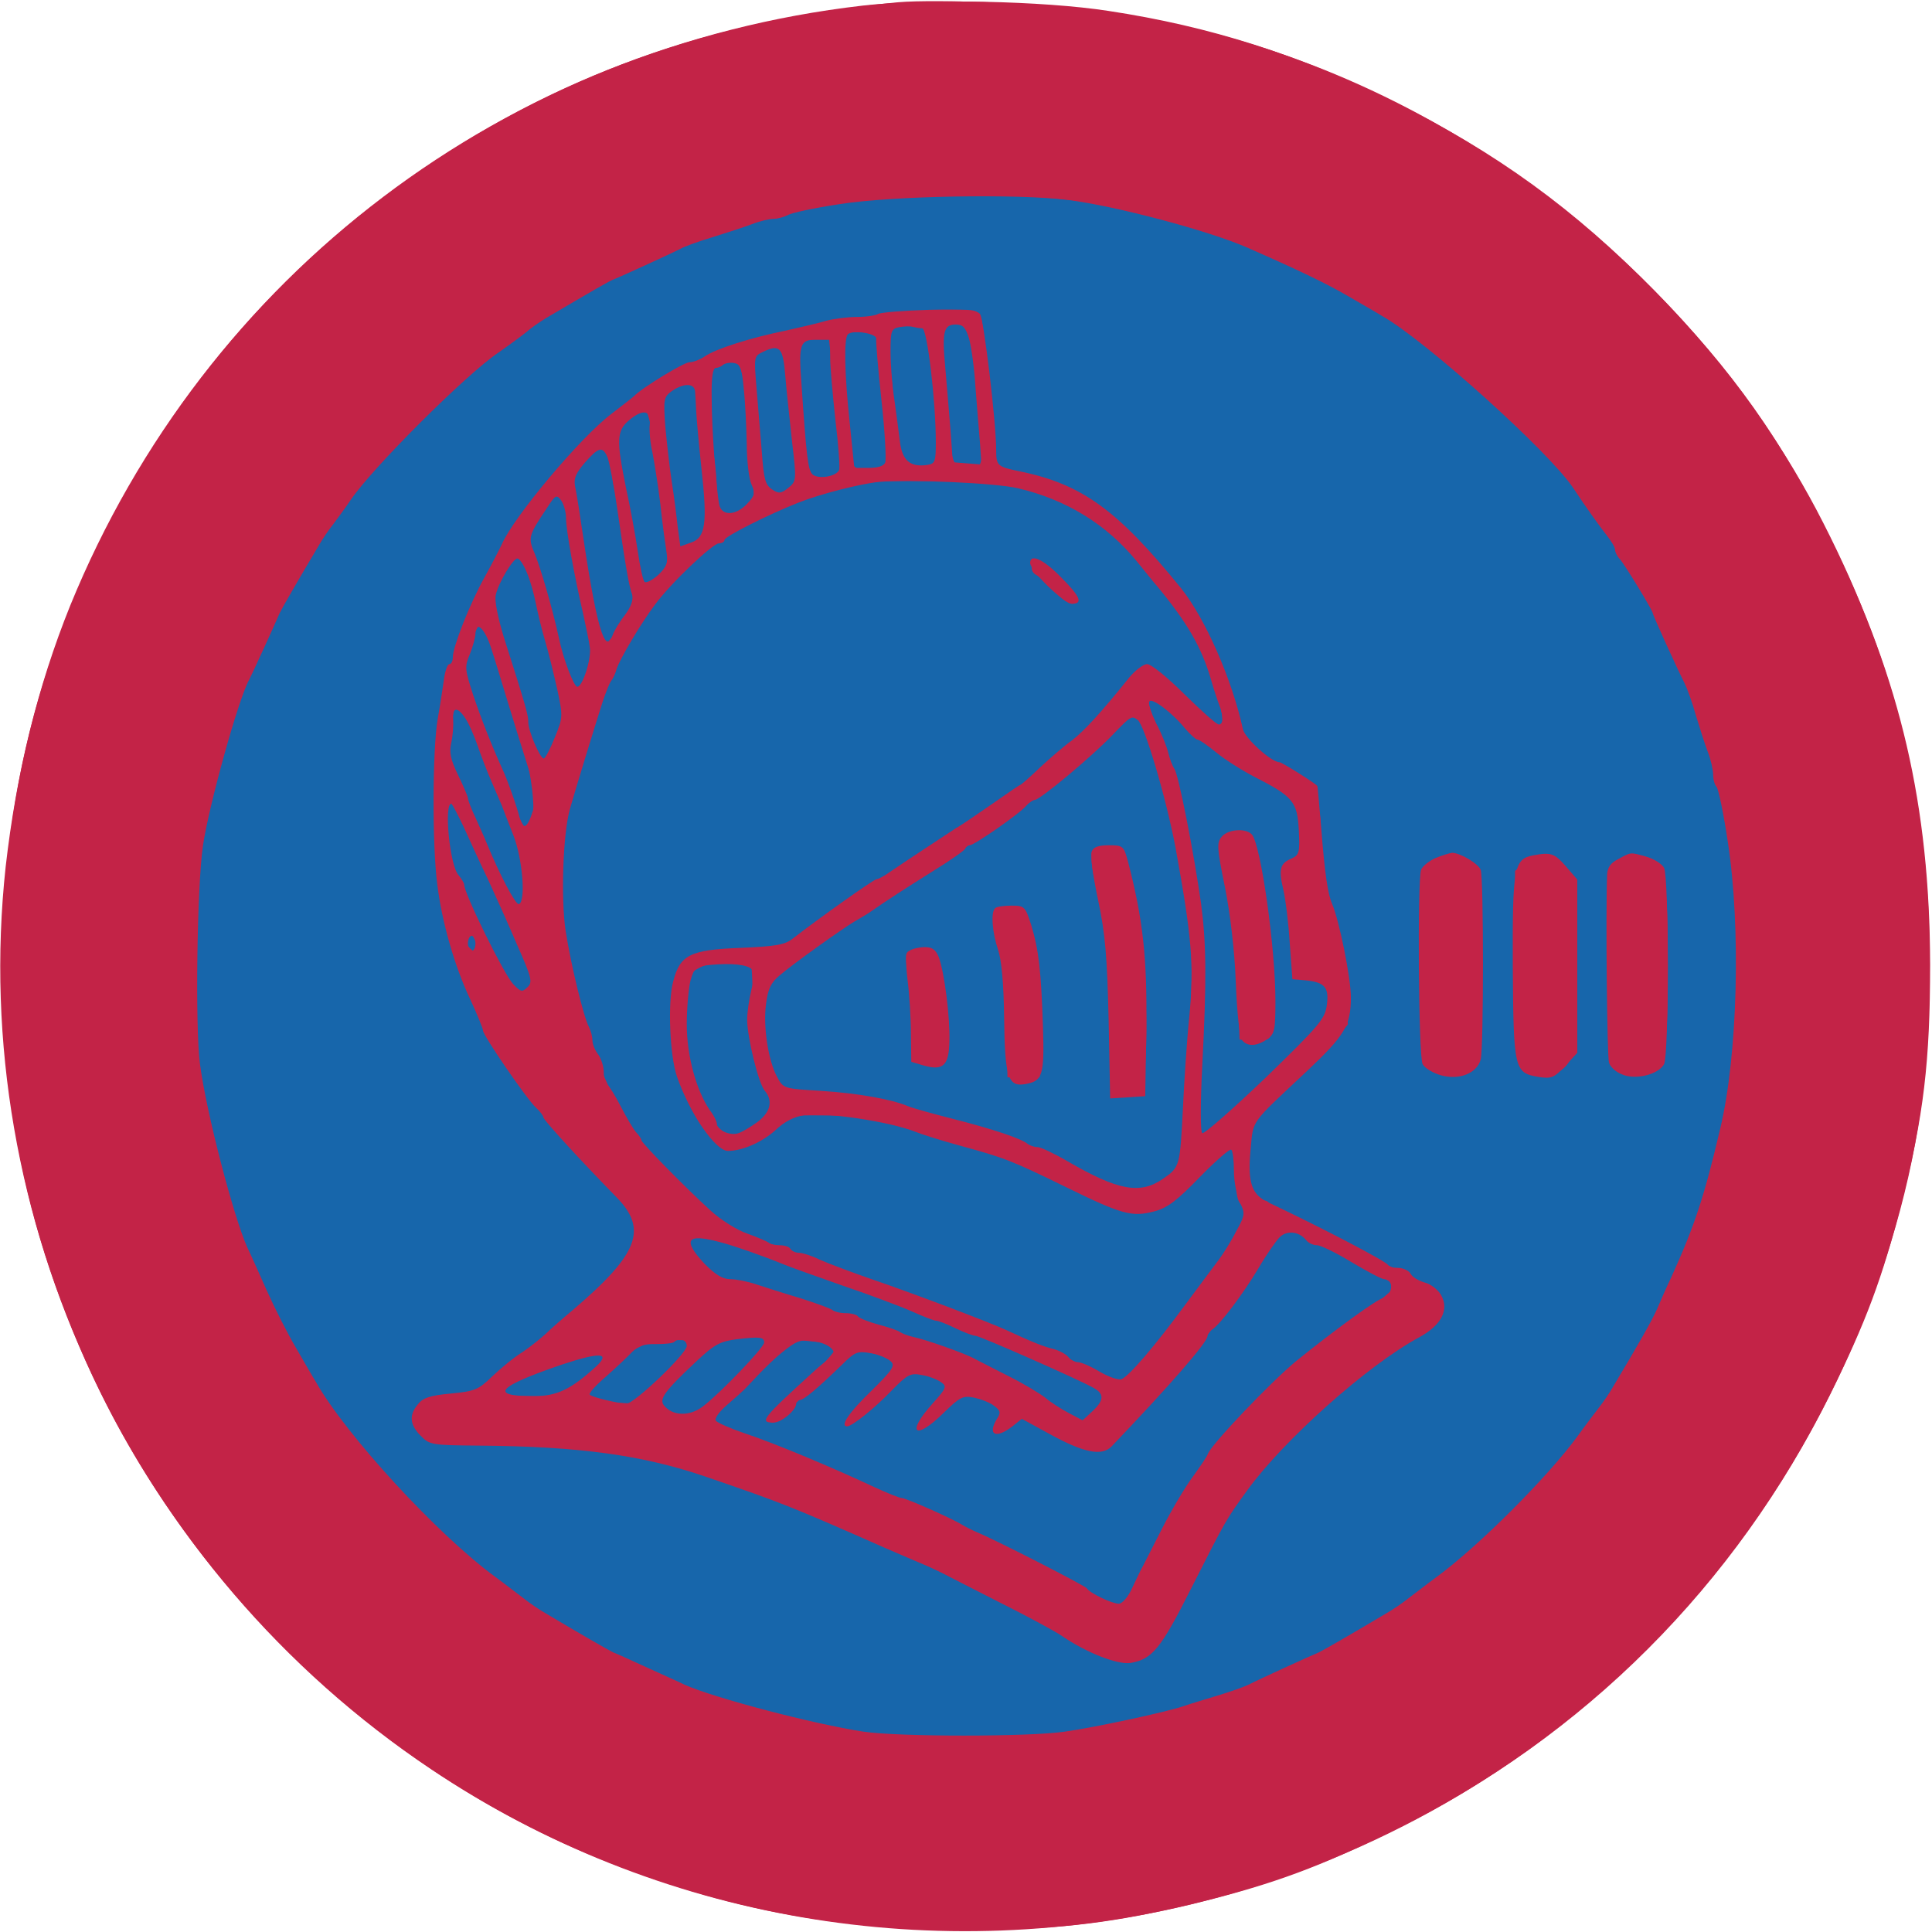
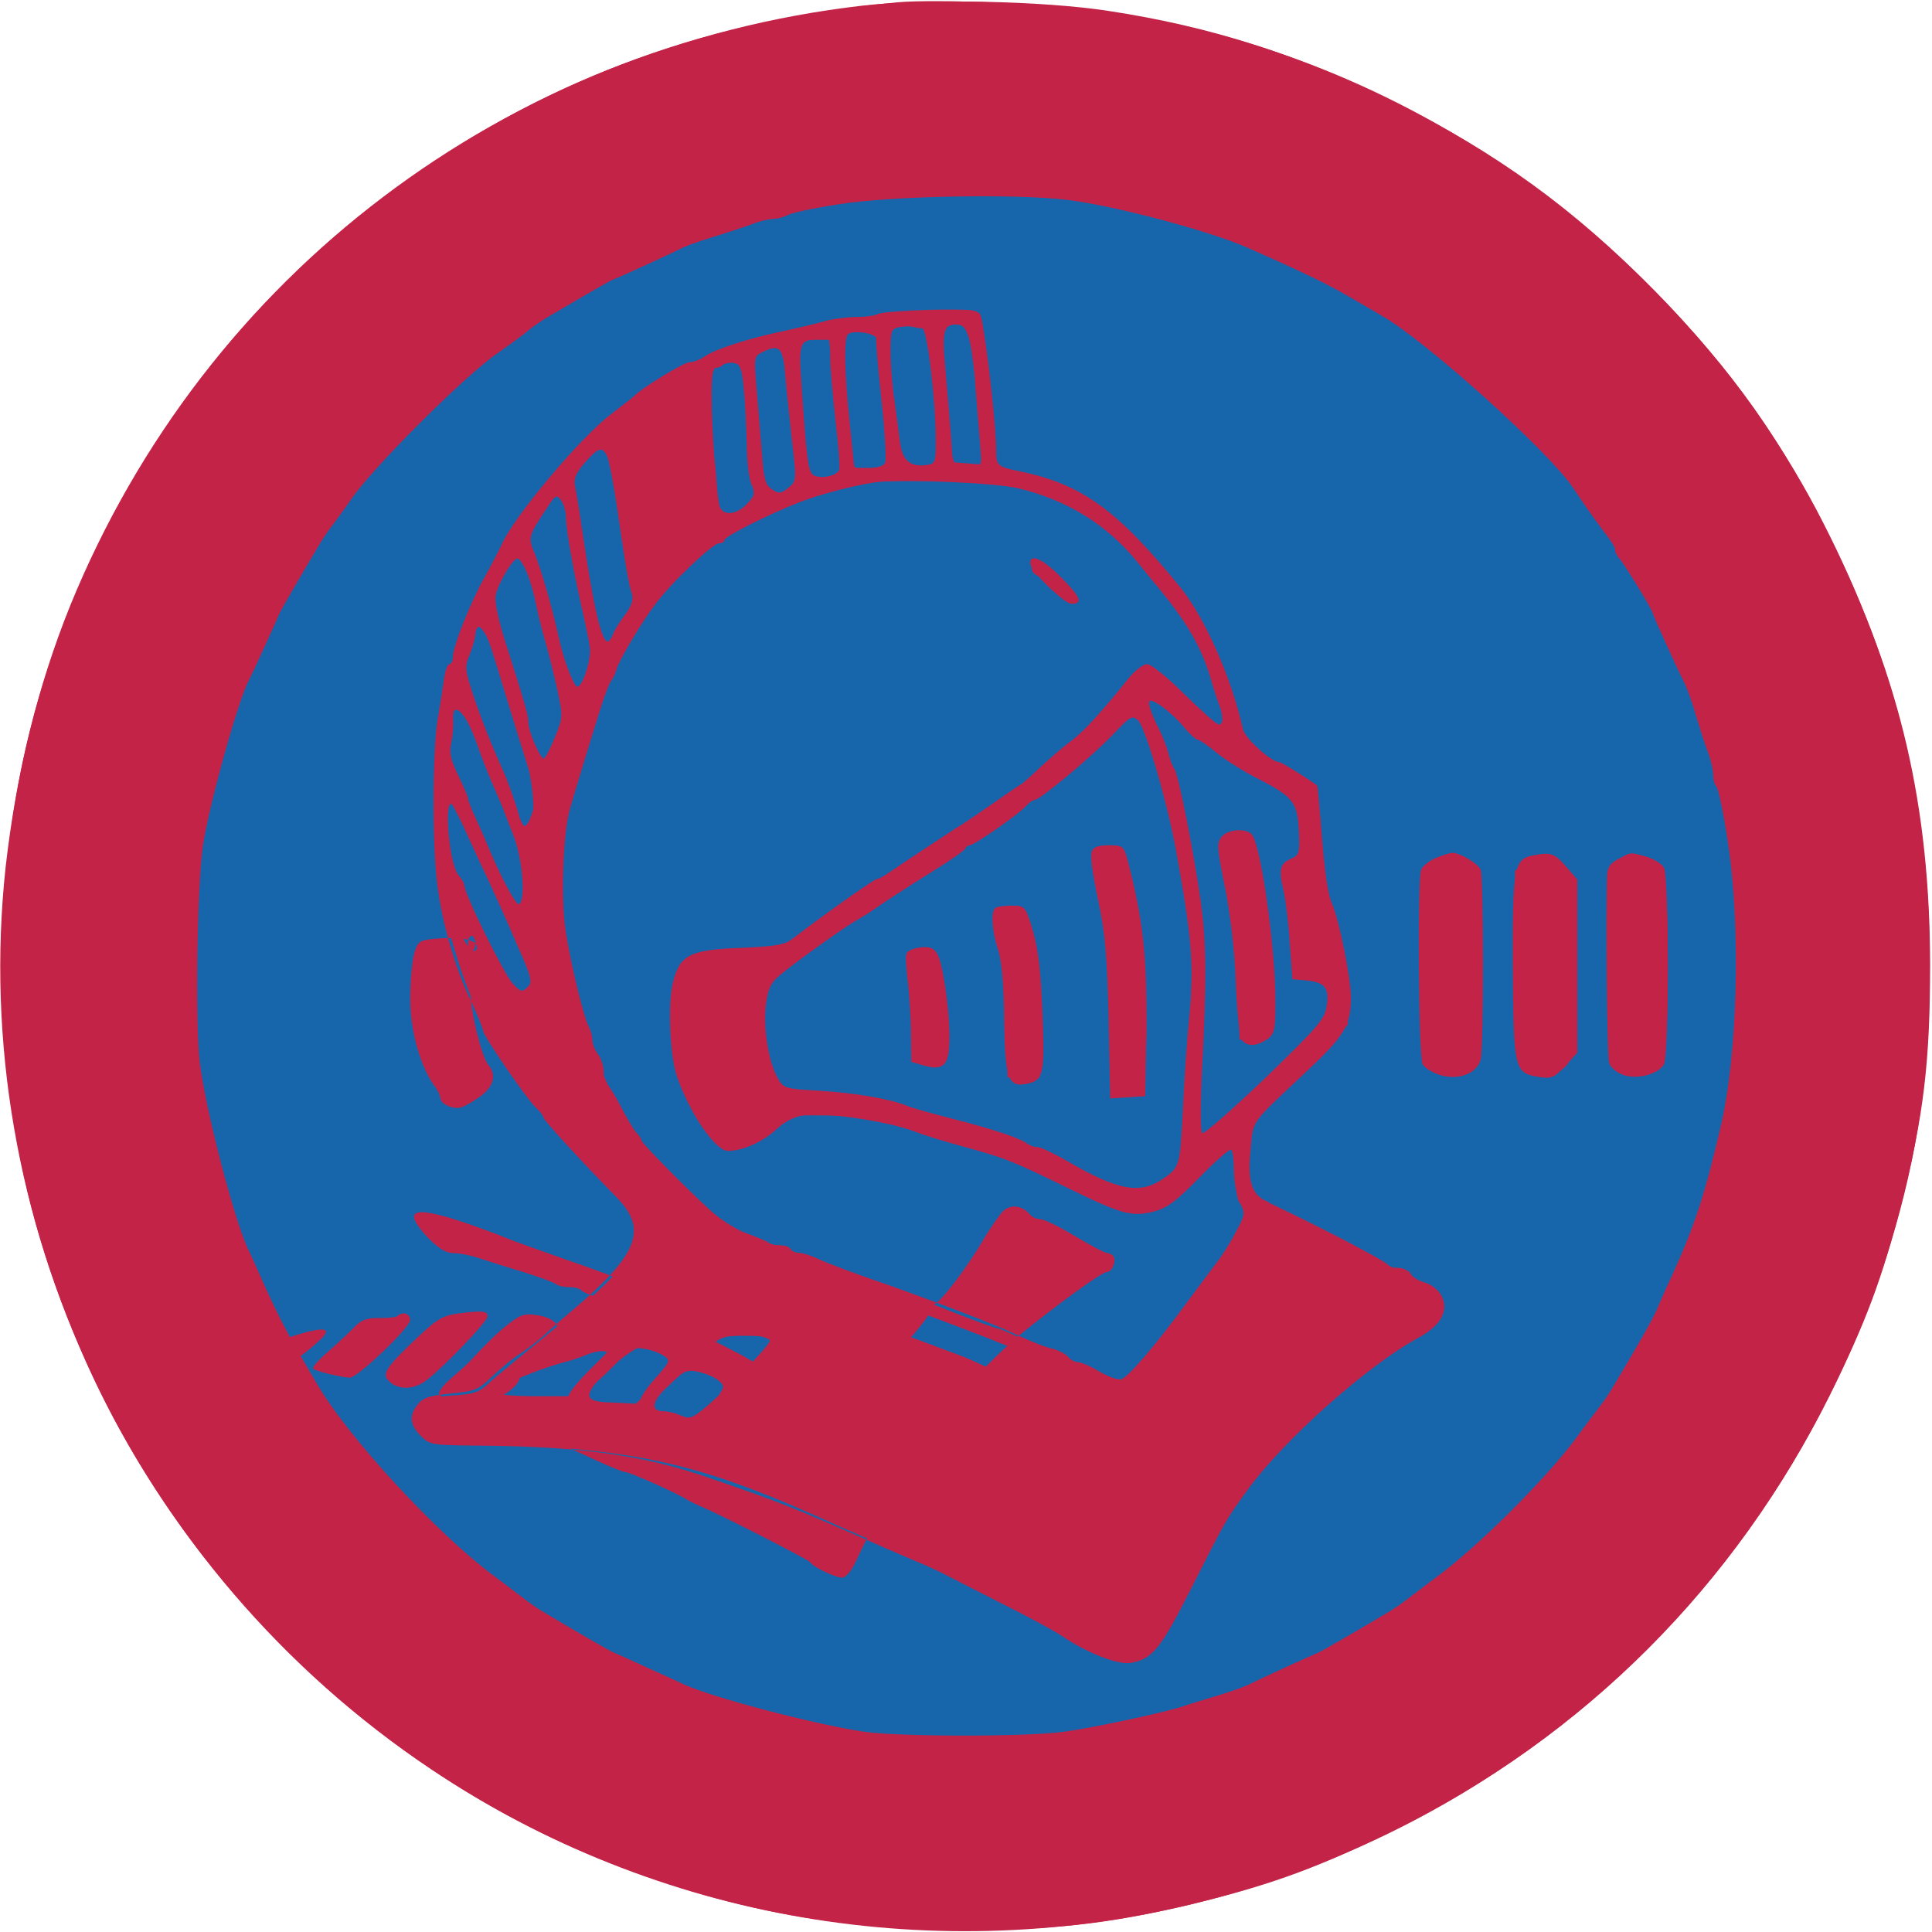
<svg xmlns="http://www.w3.org/2000/svg" version="1.1" width="512pt" height="512pt" viewBox="0 0 512 512" preserveAspectRatio="xMidYMid meet">
  <g transform="translate(0,512) scale(0.1,-0.1)" fill="#c32347" stroke="none">
    <path d="M2285 5105 c-944 -109 -1741 -712 -2099 -1590 -86 -213 -143 -445 -171 -692 -101 -933 337 -1863 1128 -2392 597 -400 1340 -528 2041 -351 195 49 314 93 511 190 503 247 905 649 1155 1155 95 191 139 309 190 510 58 229 75 371 75 630 -1 420 -78 752 -260 1120 -132 268 -263 453 -469 663 -212 217 -422 369 -691 502 -253 125 -487 200 -757 241 -174 27 -487 33 -653 14z" />
  </g>
  <g transform="translate(0,512) scale(0.1,-0.1)" fill="#1766ab" stroke="none">
    <path d="M2370 4604 c-69 -9 -216 -34 -281 -48 -234 -51 -528 -184 -719 -324 -144 -107 -259 -212 -367 -338 -59 -69 -173 -219 -173 -228 0 -2 -21 -39 -46 -82 -46 -78 -103 -195 -131 -269 -8 -22 -21 -53 -28 -70 -23 -53 -72 -253 -97 -395 -19 -112 -16 -490 5 -605 36 -190 56 -267 105 -400 138 -375 394 -709 732 -956 193 -142 487 -274 719 -325 191 -42 247 -48 466 -48 210 -1 278 5 420 36 90 20 239 60 270 73 17 6 66 27 110 45 353 148 632 371 877 700 104 141 215 360 277 549 70 213 95 375 95 636 1 237 -9 325 -61 530 -57 224 -177 480 -311 665 -156 214 -419 459 -607 565 -362 205 -638 283 -1025 290 -107 2 -211 1 -230 -1z m230 -326 c7 -18 40 -337 40 -384 0 -14 40 -30 95 -39 100 -17 207 -88 318 -212 119 -133 167 -225 227 -428 l20 -70 78 -46 c100 -60 122 -91 122 -178 0 -68 18 -175 45 -271 8 -30 18 -98 21 -150 l6 -95 -39 -46 c-21 -25 -78 -81 -126 -124 -48 -43 -88 -85 -89 -94 0 -9 -2 -27 -3 -41 -1 -14 -5 -42 -9 -64 -9 -47 8 -96 34 -96 10 0 20 -3 22 -7 2 -5 37 -24 78 -43 41 -19 115 -57 165 -84 78 -42 122 -65 185 -96 8 -4 19 -19 25 -34 15 -44 16 -43 -205 -194 -82 -56 -267 -246 -333 -342 -33 -47 -88 -146 -124 -220 -107 -221 -139 -238 -288 -155 -99 56 -437 223 -525 260 -36 15 -90 39 -120 52 -362 165 -518 201 -940 218 -167 7 -179 12 -180 66 0 40 27 56 100 61 54 3 70 8 95 32 17 16 84 71 149 124 138 111 208 180 230 227 21 43 12 109 -18 133 -21 17 -106 107 -205 217 -110 124 -187 259 -236 415 -48 151 -58 231 -58 440 0 157 3 199 22 275 38 156 78 258 138 353 19 28 37 60 40 70 15 38 121 171 197 248 120 119 230 186 421 257 71 26 230 56 357 67 67 6 128 13 133 15 6 2 36 4 68 4 51 1 59 -2 67 -21z m1550 -1456 c19 -23 20 -41 20 -265 0 -233 -1 -241 -22 -264 -29 -30 -87 -32 -114 -2 -18 20 -19 39 -19 271 l0 250 26 22 c34 29 81 24 109 -12z m-265 16 c38 -17 39 -23 37 -319 -2 -192 -3 -207 -22 -227 -27 -29 -72 -28 -105 1 l-26 22 0 215 c0 118 0 229 0 246 2 60 56 89 116 62z m495 2 c33 -18 40 -66 40 -280 0 -260 -9 -290 -87 -290 -68 1 -73 21 -73 290 0 227 4 263 34 282 16 11 64 10 86 -2z" />
    <path d="M2503 4262 c-9 -6 -10 -36 -3 -122 20 -243 21 -250 46 -256 54 -14 59 -5 56 81 -2 44 -8 102 -13 129 -5 27 -9 73 -9 102 0 29 -3 55 -7 57 -19 10 -59 15 -70 9z" />
    <path d="M2363 4249 c-6 -6 -9 -31 -7 -57 13 -151 28 -279 36 -294 10 -21 80 -25 96 -5 6 7 7 34 1 72 -4 33 -13 113 -20 178 l-12 117 -42 0 c-22 0 -46 -5 -52 -11z" />
    <path d="M2228 4223 c-5 -18 27 -315 35 -337 4 -9 19 -11 49 -7 42 6 43 7 42 41 -3 64 -24 295 -29 308 -3 7 -22 12 -49 12 -33 0 -45 -4 -48 -17z" />
    <path d="M2115 4210 c-7 -12 0 -114 17 -262 l12 -98 32 0 c38 0 68 25 59 49 -4 9 -11 57 -16 106 -5 50 -12 118 -15 153 l-7 62 -38 0 c-21 0 -41 -5 -44 -10z" />
    <path d="M2013 4188 c-19 -9 -22 -17 -18 -52 2 -22 10 -103 17 -179 7 -81 17 -142 24 -148 20 -16 79 23 78 52 -3 48 -24 265 -30 302 -6 40 -26 47 -71 25z" />
    <path d="M1902 4150 l-31 -19 5 -83 c3 -46 10 -105 15 -131 5 -26 9 -75 9 -107 0 -48 3 -60 15 -60 13 0 71 25 83 35 2 2 -1 49 -7 106 -6 57 -13 139 -16 182 -8 92 -23 107 -73 77z" />
-     <path d="M1785 4094 c-35 -18 -47 -34 -39 -54 3 -8 9 -49 14 -90 22 -194 33 -269 40 -280 6 -9 18 -5 45 16 l37 29 -6 70 c-12 153 -27 291 -32 308 -7 21 -20 21 -59 1z" />
-     <path d="M1663 4012 c-35 -30 -35 -19 -3 -202 39 -228 43 -250 50 -250 3 0 21 16 40 35 30 31 32 37 22 60 -7 14 -12 44 -12 65 0 38 -9 110 -32 253 -6 37 -16 67 -22 67 -6 0 -25 -13 -43 -28z" />
    <path d="M1567 3925 c-56 -53 -58 -59 -38 -175 39 -220 53 -296 62 -319 l10 -24 34 39 c44 50 50 72 37 142 -6 31 -16 89 -22 127 -7 39 -16 86 -21 106 -5 20 -9 50 -9 66 0 16 -6 37 -12 46 -12 16 -15 15 -41 -8z" />
    <path d="M2330 3844 c-118 -13 -217 -42 -329 -98 -157 -76 -322 -263 -392 -443 -17 -43 -35 -87 -39 -98 -5 -11 -11 -31 -14 -45 -4 -14 -19 -75 -35 -136 -52 -198 -51 -314 4 -529 33 -131 51 -179 103 -285 42 -85 60 -108 173 -222 69 -71 129 -128 134 -128 7 0 200 -69 250 -90 11 -4 36 -13 55 -20 19 -7 44 -16 55 -20 11 -4 45 -17 75 -28 30 -11 102 -38 160 -61 58 -23 109 -41 113 -41 4 0 41 -16 81 -35 41 -19 77 -35 81 -35 4 0 39 -16 76 -35 38 -19 75 -35 83 -35 35 0 264 291 331 421 15 29 15 32 -2 44 -15 11 -18 27 -16 94 1 45 -2 81 -5 81 -4 0 -41 -36 -83 -79 -45 -47 -95 -89 -122 -101 -57 -27 -75 -22 -227 55 -108 55 -185 85 -277 111 -29 8 -78 21 -108 29 -30 8 -81 22 -112 32 -36 10 -97 17 -161 17 -93 1 -105 -1 -120 -20 -30 -37 -79 -64 -115 -64 -43 0 -81 34 -116 105 -35 71 -44 110 -48 220 -3 81 0 107 14 135 27 52 54 62 157 57 l89 -5 91 62 c139 95 235 159 296 198 276 175 436 303 539 431 36 45 60 67 75 67 13 0 52 -31 101 -80 43 -44 83 -80 87 -80 27 0 -20 163 -76 264 -43 76 -188 242 -254 288 -107 76 -188 98 -387 103 -82 1 -166 1 -185 -1z m475 -258 c25 -24 45 -48 45 -55 0 -21 -25 -11 -56 23 -17 18 -39 38 -49 43 -17 10 -13 33 6 33 5 0 29 -20 54 -44z" />
    <path d="M1460 3803 c0 -4 -11 -21 -25 -37 -32 -37 -41 -71 -27 -99 10 -22 16 -40 32 -107 5 -19 13 -51 18 -70 16 -55 39 -142 46 -172 8 -37 22 -35 47 5 24 38 22 58 -21 282 -16 83 -31 161 -32 175 -3 22 -38 44 -38 23z" />
    <path d="M1332 3600 l-33 -60 21 -82 c12 -46 25 -92 30 -103 9 -23 44 -138 63 -209 8 -28 18 -51 24 -53 10 -4 43 70 43 95 0 7 5 12 11 12 12 0 8 52 -9 110 -6 19 -24 87 -40 150 -38 145 -54 193 -67 197 -6 2 -25 -24 -43 -57z" />
    <path d="M1259 3443 c-38 -101 -39 -98 35 -285 37 -95 75 -188 83 -206 40 -91 51 40 14 173 -12 44 -26 94 -31 110 -4 17 -15 53 -23 80 -9 28 -22 72 -30 100 -17 58 -33 68 -48 28z" />
    <path d="M3043 3258 c3 -13 15 -48 27 -78 47 -114 89 -300 111 -485 9 -83 5 -415 -7 -525 -8 -72 7 -81 53 -34 21 21 63 62 94 89 193 175 199 182 199 239 0 50 -13 66 -56 66 l-31 0 -7 89 c-4 49 -13 114 -20 144 -13 57 -8 77 20 77 26 0 33 119 10 155 -8 12 -50 42 -93 65 -107 59 -148 88 -222 159 -68 65 -86 74 -78 39z m276 -381 c45 -140 74 -478 44 -508 -6 -6 -26 -9 -44 -7 l-34 3 -6 160 c-6 148 -12 191 -39 300 -15 61 -12 73 18 83 37 12 49 6 61 -31z" />
    <path d="M1195 3182 c-8 -93 -12 -80 131 -390 19 -41 34 -77 34 -82 0 -4 6 -13 14 -19 12 -10 16 -5 21 33 10 61 4 96 -33 194 -71 189 -138 342 -151 342 -5 0 -12 -35 -16 -78z" />
    <path d="M2940 3172 c-105 -108 -208 -184 -625 -458 -66 -43 -142 -95 -170 -116 -27 -21 -55 -38 -61 -38 -6 0 -21 -11 -34 -25 -18 -19 -24 -39 -28 -95 -5 -73 6 -125 38 -185 17 -30 18 -30 111 -32 92 -3 119 -9 369 -77 139 -38 162 -48 334 -132 60 -30 122 -54 137 -54 33 0 103 41 117 67 9 17 16 123 28 438 7 158 -3 255 -47 470 -29 140 -84 295 -104 295 -5 0 -35 -26 -65 -58z m42 -327 c43 -150 66 -399 52 -557 -6 -59 -9 -67 -31 -73 -13 -3 -32 -1 -42 4 -16 9 -18 27 -18 195 -1 176 -6 218 -40 364 -17 73 -13 89 19 95 40 8 51 3 60 -28z m-248 -201 c15 -53 19 -104 20 -224 l1 -155 -43 0 -42 0 -4 155 c-3 106 -9 174 -21 213 -9 32 -15 60 -13 61 8 8 64 24 73 22 5 -1 18 -34 29 -72z m-255 -48 c15 -18 33 -167 29 -237 l-3 -54 -40 0 -40 0 -6 90 c-3 50 -10 115 -14 147 -7 54 -7 56 16 61 42 8 46 7 58 -7z" />
    <path d="M1187 2993 c-11 -10 -8 -104 4 -148 6 -22 45 -108 85 -192 72 -146 95 -176 124 -158 21 13 11 49 -57 195 -14 30 -33 73 -43 95 -10 22 -32 71 -49 108 -17 37 -31 72 -31 76 0 13 -26 32 -33 24z" />
    <path d="M1220 2655 c0 -16 26 -55 36 -55 14 0 9 24 -9 48 -9 12 -27 17 -27 7z" />
    <path d="M1882 2566 c-24 -6 -48 -20 -54 -30 -20 -36 -22 -177 -3 -241 32 -111 80 -185 119 -185 30 0 79 33 96 64 13 26 12 31 -15 79 -29 50 -30 57 -30 179 0 69 -2 128 -5 131 -13 11 -69 13 -108 3z" />
-     <path d="M3385 1848 c-9 -13 -40 -59 -68 -103 -115 -178 -353 -455 -404 -470 -14 -4 -49 9 -108 40 -48 25 -91 45 -97 45 -5 0 -23 -9 -39 -21 -23 -16 -29 -17 -29 -5 0 8 5 18 10 21 22 14 8 35 -36 55 -26 11 -51 20 -56 20 -5 0 -31 -20 -57 -45 -26 -25 -51 -45 -55 -45 -17 0 -2 27 37 62 41 38 41 40 22 54 -11 8 -35 19 -55 25 -34 10 -36 9 -98 -50 -69 -66 -102 -89 -102 -71 0 7 27 37 60 67 33 31 60 64 60 73 0 20 -77 46 -106 36 -11 -4 -62 -47 -114 -96 -52 -50 -98 -90 -102 -90 -21 0 -1 29 47 72 65 56 130 127 123 133 -2 3 -31 7 -64 10 l-59 6 -109 -106 c-62 -61 -105 -109 -100 -114 5 -5 38 -18 74 -30 36 -12 74 -26 85 -31 11 -5 61 -26 110 -46 50 -20 119 -49 155 -66 36 -16 74 -33 85 -38 73 -31 179 -81 300 -141 143 -72 153 -77 217 -116 51 -31 65 -29 86 15 10 20 24 46 30 57 7 11 21 40 32 65 98 221 279 427 527 602 63 44 112 85 110 91 -4 13 -273 157 -293 157 -2 0 -10 -10 -19 -22z" />
    <path d="M1810 1835 c0 -2 14 -25 32 -50 33 -46 34 -47 148 -75 95 -24 347 -104 455 -145 39 -15 83 -31 99 -37 66 -25 188 -89 233 -124 78 -60 86 -61 122 -25 17 17 31 37 31 44 0 15 -151 88 -310 150 -115 45 -491 185 -609 226 -98 35 -201 54 -201 36z" />
    <path d="M1863 1534 c-26 -25 -67 -63 -91 -86 -45 -41 -50 -68 -13 -68 11 0 31 -5 45 -11 22 -10 29 -8 58 15 62 51 178 170 178 183 0 9 -18 13 -64 13 -63 0 -66 -1 -113 -46z" />
    <path d="M1722 1561 c-50 -9 -165 -111 -160 -140 2 -12 18 -17 63 -18 l60 -3 78 74 c42 41 77 79 77 85 0 12 -61 13 -118 2z" />
    <path d="M1550 1528 c-14 -6 -38 -14 -55 -18 -90 -25 -187 -69 -179 -81 3 -5 47 -9 97 -9 l93 0 52 53 c29 29 52 56 52 60 0 10 -30 8 -60 -5z" />
  </g>
  <g transform="translate(0,512) scale(0.1,-0.1)" fill="#c32347" stroke="none">
    <path d="M2380 5114 c-473 -45 -865 -179 -1233 -424 -382 -254 -680 -593 -882 -1005 -177 -361 -259 -715 -259 -1125 0 -381 69 -705 223 -1051 263 -589 774 -1081 1368 -1318 329 -131 618 -186 973 -185 218 0 357 15 550 59 899 202 1616 870 1890 1759 73 239 104 455 104 736 0 431 -87 792 -282 1174 -191 376 -496 714 -859 956 -321 213 -659 343 -1046 401 -128 19 -445 32 -547 23z m451 -524 c126 -16 371 -81 474 -126 130 -57 210 -95 268 -129 38 -22 78 -45 89 -52 113 -63 443 -360 507 -456 35 -53 71 -103 90 -127 11 -14 21 -30 21 -37 0 -6 6 -18 13 -25 12 -13 87 -136 87 -143 0 -5 66 -150 84 -185 7 -14 21 -52 30 -85 10 -33 24 -77 32 -98 8 -20 14 -48 14 -60 0 -13 4 -27 9 -32 5 -6 19 -72 30 -147 35 -227 26 -565 -20 -758 -43 -183 -68 -258 -130 -395 -13 -27 -30 -66 -38 -85 -14 -31 -48 -91 -115 -203 -10 -18 -28 -44 -40 -59 -11 -15 -37 -48 -56 -75 -80 -109 -263 -292 -374 -373 -26 -19 -59 -45 -74 -56 -15 -12 -41 -30 -59 -40 -87 -52 -169 -99 -178 -103 -22 -9 -162 -73 -185 -85 -14 -7 -52 -20 -85 -30 -33 -10 -73 -22 -90 -28 -48 -16 -234 -56 -313 -67 -94 -14 -441 -14 -534 0 -132 20 -394 89 -473 124 -16 8 -64 29 -105 48 -41 19 -79 36 -85 38 -9 4 -91 51 -178 103 -18 10 -44 28 -59 40 -15 11 -48 37 -74 56 -154 112 -399 379 -477 518 -7 11 -30 51 -52 89 -22 37 -57 106 -78 153 -21 47 -44 99 -52 115 -36 81 -108 355 -125 485 -13 95 -8 473 8 580 16 107 94 388 122 438 8 15 71 153 81 177 4 9 51 91 103 178 10 18 28 44 40 59 11 15 32 43 46 64 57 84 303 330 390 389 30 21 64 46 75 55 11 10 34 26 52 37 131 77 169 99 178 102 25 10 162 73 177 81 10 6 48 20 85 31 38 12 85 27 106 35 20 8 46 14 57 14 11 0 28 5 38 10 9 6 71 19 137 29 139 22 469 28 606 11z" />
-     <path d="M2327 4288 c-6 -4 -32 -8 -57 -8 -25 0 -61 -5 -80 -10 -19 -6 -68 -17 -107 -26 -94 -19 -188 -49 -216 -69 -12 -8 -30 -15 -40 -15 -14 0 -125 -67 -147 -90 -3 -3 -30 -24 -60 -47 -82 -62 -258 -272 -290 -345 -6 -13 -26 -52 -46 -88 -39 -70 -84 -184 -84 -212 0 -10 -4 -18 -9 -18 -5 0 -11 -17 -14 -37 -3 -21 -10 -69 -17 -108 -14 -80 -15 -336 -1 -440 12 -98 46 -217 87 -303 19 -41 34 -78 34 -83 0 -13 116 -182 140 -204 11 -10 20 -22 20 -26 0 -7 100 -116 194 -212 83 -85 58 -150 -114 -297 -30 -25 -63 -54 -74 -65 -12 -11 -39 -33 -61 -48 -23 -14 -59 -44 -81 -65 -36 -35 -46 -39 -109 -45 -54 -5 -74 -11 -87 -28 -25 -29 -22 -55 7 -84 23 -24 30 -25 152 -26 268 -2 436 -25 605 -83 201 -69 224 -78 473 -188 39 -17 86 -37 105 -45 19 -8 42 -19 50 -23 8 -5 76 -39 150 -77 74 -37 148 -77 165 -89 66 -45 147 -76 181 -71 58 10 80 37 163 202 91 180 91 179 146 255 96 133 319 332 456 406 59 32 80 73 58 112 -8 14 -27 29 -43 33 -17 5 -34 15 -38 24 -5 8 -20 15 -33 15 -13 0 -25 3 -27 8 -4 9 -170 96 -318 166 -43 20 -54 53 -46 137 8 84 -4 66 149 210 101 95 117 122 117 196 0 51 -31 205 -50 248 -11 26 -19 76 -29 205 -5 58 -9 106 -10 107 -3 6 -94 63 -100 63 -22 0 -91 63 -97 87 -29 133 -100 294 -164 374 -168 207 -262 276 -428 310 -59 12 -62 15 -62 56 0 74 -33 349 -43 361 -8 10 -41 13 -134 11 -68 -2 -129 -7 -136 -11z m117 -38 c13 0 36 -192 36 -302 0 -51 -2 -57 -22 -60 -45 -7 -67 11 -73 61 -3 25 -10 76 -15 113 -6 37 -10 94 -10 127 0 54 2 60 23 64 12 2 28 3 35 1 8 -2 19 -4 26 -4z m124 -27 c6 -21 14 -78 17 -128 4 -49 9 -116 12 -148 l4 -58 -38 3 -38 3 -6 85 c-4 47 -10 122 -14 167 -9 94 -4 113 28 113 19 0 26 -8 35 -37z m-246 -1 c-1 -7 5 -81 14 -163 9 -82 13 -156 10 -164 -3 -10 -19 -15 -44 -15 l-38 0 -12 118 c-14 131 -16 225 -5 236 13 13 78 2 75 -12z m-122 -49 c0 -27 7 -101 14 -167 8 -65 12 -124 10 -131 -7 -18 -56 -26 -71 -12 -12 12 -16 49 -29 239 -8 108 -4 118 41 118 l35 0 0 -47z m-119 -48 c3 -39 12 -117 18 -175 12 -103 12 -105 -10 -123 -19 -15 -25 -16 -43 -4 -18 12 -22 28 -27 98 -4 46 -10 122 -14 169 -7 84 -7 86 16 97 45 22 54 13 60 -62z m-110 -35 c4 -36 7 -102 8 -147 0 -45 6 -94 13 -108 10 -22 8 -29 -12 -50 -30 -32 -68 -33 -74 -2 -8 40 -20 201 -20 282 -1 55 3 80 11 80 6 0 15 4 19 8 5 4 17 7 29 5 17 -3 21 -13 26 -68z m-129 -7 c1 -10 2 -34 3 -53 1 -19 7 -88 14 -152 16 -145 11 -183 -28 -196 l-28 -10 -7 51 c-3 29 -10 84 -16 122 -6 39 -13 104 -17 146 -5 72 -4 77 18 93 31 21 59 21 61 -1z m-120 -87 c-2 -16 1 -50 7 -75 5 -26 15 -87 21 -137 5 -49 13 -105 16 -125 5 -31 1 -41 -22 -63 -16 -14 -32 -22 -36 -18 -4 4 -12 41 -18 82 -6 41 -20 117 -31 167 -26 127 -25 152 9 180 36 30 58 26 54 -11z m-112 -88 c5 -13 17 -75 26 -138 21 -145 30 -200 39 -225 4 -14 -2 -32 -19 -55 -15 -19 -29 -43 -32 -52 -21 -59 -44 22 -85 302 -5 36 -12 77 -15 91 -4 21 2 35 26 63 37 42 47 44 60 14z m1088 -82 c128 -30 235 -96 315 -194 21 -26 45 -56 54 -66 80 -97 117 -161 142 -246 7 -25 17 -55 22 -68 12 -30 11 -52 -1 -52 -6 0 -46 36 -91 80 -44 44 -88 80 -99 80 -10 0 -31 -16 -47 -35 -77 -96 -120 -142 -152 -167 -20 -14 -58 -47 -85 -72 -26 -25 -50 -46 -52 -46 -2 0 -34 -22 -71 -48 -38 -26 -82 -57 -100 -67 -32 -21 -128 -84 -175 -116 -15 -11 -31 -19 -35 -19 -7 0 -148 -100 -223 -158 -20 -16 -46 -20 -138 -24 -134 -5 -160 -19 -178 -89 -15 -55 -9 -197 10 -252 34 -98 102 -197 135 -197 39 0 90 23 125 54 25 24 51 37 79 41 57 8 227 -18 292 -44 17 -7 68 -23 115 -36 121 -33 140 -40 285 -111 149 -73 175 -80 235 -64 34 9 60 29 120 91 42 43 80 76 83 72 4 -3 7 -29 7 -56 0 -27 7 -64 15 -82 15 -30 15 -35 -9 -78 -13 -26 -34 -59 -45 -74 -12 -16 -51 -68 -88 -118 -83 -113 -151 -192 -171 -200 -8 -3 -34 6 -58 20 -23 14 -49 25 -57 25 -8 0 -20 6 -26 14 -7 8 -24 17 -39 21 -26 6 -58 19 -127 51 -46 21 -249 98 -355 134 -52 18 -113 41 -136 51 -22 11 -48 19 -57 19 -9 0 -19 5 -22 10 -3 6 -16 10 -29 10 -12 0 -26 3 -29 7 -4 3 -29 14 -57 24 -27 9 -71 37 -97 61 -65 59 -183 179 -183 186 0 3 -6 13 -14 21 -8 9 -26 40 -41 69 -15 29 -31 55 -36 58 -5 3 -9 18 -9 33 0 15 -7 36 -15 47 -8 10 -15 27 -15 37 0 9 -4 25 -9 35 -14 25 -48 165 -62 255 -13 86 -7 257 11 322 15 53 69 229 87 285 8 24 18 49 22 55 5 5 12 20 15 32 9 27 63 119 102 171 41 56 153 162 169 162 8 0 15 4 15 9 0 9 115 67 196 99 58 23 164 50 214 55 84 7 310 -3 368 -17z m-1198 -79 c0 -32 22 -153 45 -252 7 -33 16 -73 18 -90 5 -30 -19 -105 -33 -105 -9 0 -37 72 -49 130 -17 78 -48 184 -64 223 -18 42 -17 47 32 120 23 36 26 37 38 21 7 -10 13 -31 13 -47z m-104 -144 c9 -20 19 -57 24 -82 5 -25 16 -71 25 -101 9 -30 23 -88 32 -128 15 -70 15 -74 -7 -127 -12 -30 -25 -55 -29 -55 -10 0 -41 73 -41 96 0 19 -5 38 -65 226 -16 53 -25 97 -21 112 8 34 46 96 57 96 6 0 17 -17 25 -37z m-95 -199 c9 -27 28 -89 43 -139 15 -49 39 -127 53 -171 24 -73 26 -86 15 -123 -14 -46 -27 -53 -35 -18 -6 26 -33 103 -47 132 -28 62 -54 128 -76 193 -22 68 -23 75 -9 108 8 20 15 45 15 56 0 35 25 13 41 -38z m1839 -214 c14 -16 29 -30 33 -30 5 0 27 -15 50 -34 23 -19 69 -48 102 -65 102 -52 113 -66 117 -141 3 -59 1 -66 -19 -75 -31 -13 -35 -28 -22 -83 6 -26 14 -90 17 -142 l7 -95 35 -3 c51 -5 63 -19 56 -67 -5 -36 -22 -55 -163 -192 -87 -83 -162 -149 -167 -146 -5 4 -5 78 0 177 12 230 11 324 -3 431 -19 135 -60 344 -71 358 -5 7 -12 26 -16 42 -4 17 -18 52 -32 78 -13 27 -22 53 -18 58 6 11 60 -29 94 -71z m-1906 25 c9 -13 23 -46 32 -72 9 -26 25 -68 36 -93 11 -25 23 -54 28 -65 4 -11 18 -47 31 -80 24 -62 33 -175 14 -181 -8 -3 -50 76 -85 161 -4 11 -18 41 -29 66 -12 25 -21 49 -21 54 0 4 -12 32 -26 61 -20 41 -24 60 -18 86 4 18 6 45 5 61 -3 34 12 35 33 2z m1781 -3 c18 -13 75 -205 100 -337 43 -236 50 -312 37 -447 -7 -68 -14 -177 -17 -243 -8 -156 -8 -158 -53 -189 -61 -42 -119 -31 -252 46 -36 21 -72 38 -80 38 -9 0 -20 4 -26 8 -15 14 -93 40 -199 67 -55 14 -109 29 -120 34 -43 18 -133 34 -228 40 -99 6 -101 6 -117 36 -24 43 -38 134 -30 194 5 40 13 57 36 76 36 31 168 125 197 142 12 7 29 17 37 22 53 37 105 70 175 114 44 27 82 54 83 58 2 5 8 9 12 9 12 0 134 85 150 105 7 8 17 15 22 15 14 0 154 117 207 173 48 50 50 51 66 39z m-1786 -284 c16 -35 44 -97 64 -138 19 -41 54 -119 77 -173 39 -88 42 -100 28 -113 -14 -14 -18 -13 -38 8 -24 25 -130 240 -130 264 0 4 -7 15 -15 25 -23 25 -39 189 -19 189 2 0 17 -28 33 -62z m31 -308 c0 -11 -4 -20 -10 -20 -5 0 -10 9 -10 20 0 11 5 20 10 20 6 0 10 -9 10 -20z m733 -69 c6 -6 6 -25 -2 -55 -6 -25 -11 -60 -11 -78 0 -46 30 -170 47 -189 22 -26 15 -56 -19 -82 -18 -13 -41 -27 -51 -30 -21 -8 -57 8 -57 24 0 6 -8 23 -19 37 -36 53 -61 144 -61 228 0 43 5 96 10 116 10 34 14 37 53 41 56 5 97 1 110 -12z m1468 -717 c6 -8 19 -14 29 -14 10 0 51 -20 92 -45 42 -25 80 -45 86 -45 6 0 13 -4 16 -9 8 -13 -4 -41 -18 -41 -13 0 -131 -86 -231 -167 -67 -55 -226 -222 -234 -246 -2 -7 -21 -34 -41 -62 -20 -27 -56 -88 -80 -135 -24 -47 -47 -92 -51 -100 -5 -8 -17 -34 -28 -57 -11 -25 -27 -43 -36 -43 -18 0 -77 28 -85 41 -5 7 -237 126 -290 148 -14 6 -32 15 -40 20 -25 16 -149 71 -160 71 -6 0 -38 13 -73 29 -104 49 -268 118 -342 142 -38 13 -73 28 -78 34 -4 6 9 24 30 42 21 18 42 37 47 42 53 57 80 83 110 106 30 23 41 26 76 20 43 -7 64 -32 39 -45 -8 -5 -28 -21 -44 -36 -135 -123 -144 -134 -105 -134 21 0 60 33 60 50 0 6 4 10 10 10 10 0 46 30 111 93 35 35 42 37 76 31 21 -3 45 -13 53 -21 13 -12 7 -22 -52 -80 -58 -56 -83 -93 -63 -93 13 0 73 48 117 94 43 44 51 48 81 42 19 -3 41 -12 51 -19 16 -11 14 -16 -23 -57 -71 -79 -46 -99 30 -24 43 42 51 46 81 40 18 -4 42 -13 53 -22 16 -12 18 -18 7 -34 -26 -43 -3 -54 41 -20 l25 20 73 -40 c91 -50 139 -60 165 -33 152 159 254 276 254 292 0 5 6 14 13 18 20 13 81 93 122 162 21 36 47 73 56 82 19 19 51 16 70 -7z m-1556 -5 c37 -9 124 -40 170 -59 11 -5 81 -30 155 -56 74 -25 159 -57 188 -70 29 -13 57 -24 63 -24 5 0 29 -9 51 -20 23 -11 47 -20 53 -20 11 0 270 -114 313 -138 29 -16 28 -33 -3 -62 l-26 -24 -36 19 c-21 11 -49 29 -63 41 -14 11 -57 37 -97 57 -40 20 -80 41 -90 46 -22 13 -129 51 -163 58 -14 3 -29 9 -35 13 -5 4 -31 13 -58 20 -26 7 -50 17 -53 21 -3 5 -18 9 -33 9 -15 0 -31 4 -36 9 -6 4 -44 18 -85 31 -41 12 -93 29 -115 36 -23 8 -54 14 -69 14 -21 0 -40 12 -68 40 -60 64 -49 82 37 59z m120 -267 c0 -13 -116 -134 -162 -169 -35 -27 -80 -26 -103 2 -14 17 0 37 83 115 51 48 65 55 110 61 61 7 72 6 72 -9z m-205 -9 c0 -20 -139 -153 -160 -153 -22 1 -91 17 -97 24 -4 3 16 25 43 48 27 24 58 53 69 65 16 16 32 22 64 21 23 0 45 2 48 6 13 12 33 6 33 -11z m-241 -55 c-66 -60 -103 -78 -165 -78 -119 0 -97 25 76 84 100 33 130 32 89 -6z" />
+     <path d="M2327 4288 c-6 -4 -32 -8 -57 -8 -25 0 -61 -5 -80 -10 -19 -6 -68 -17 -107 -26 -94 -19 -188 -49 -216 -69 -12 -8 -30 -15 -40 -15 -14 0 -125 -67 -147 -90 -3 -3 -30 -24 -60 -47 -82 -62 -258 -272 -290 -345 -6 -13 -26 -52 -46 -88 -39 -70 -84 -184 -84 -212 0 -10 -4 -18 -9 -18 -5 0 -11 -17 -14 -37 -3 -21 -10 -69 -17 -108 -14 -80 -15 -336 -1 -440 12 -98 46 -217 87 -303 19 -41 34 -78 34 -83 0 -13 116 -182 140 -204 11 -10 20 -22 20 -26 0 -7 100 -116 194 -212 83 -85 58 -150 -114 -297 -30 -25 -63 -54 -74 -65 -12 -11 -39 -33 -61 -48 -23 -14 -59 -44 -81 -65 -36 -35 -46 -39 -109 -45 -54 -5 -74 -11 -87 -28 -25 -29 -22 -55 7 -84 23 -24 30 -25 152 -26 268 -2 436 -25 605 -83 201 -69 224 -78 473 -188 39 -17 86 -37 105 -45 19 -8 42 -19 50 -23 8 -5 76 -39 150 -77 74 -37 148 -77 165 -89 66 -45 147 -76 181 -71 58 10 80 37 163 202 91 180 91 179 146 255 96 133 319 332 456 406 59 32 80 73 58 112 -8 14 -27 29 -43 33 -17 5 -34 15 -38 24 -5 8 -20 15 -33 15 -13 0 -25 3 -27 8 -4 9 -170 96 -318 166 -43 20 -54 53 -46 137 8 84 -4 66 149 210 101 95 117 122 117 196 0 51 -31 205 -50 248 -11 26 -19 76 -29 205 -5 58 -9 106 -10 107 -3 6 -94 63 -100 63 -22 0 -91 63 -97 87 -29 133 -100 294 -164 374 -168 207 -262 276 -428 310 -59 12 -62 15 -62 56 0 74 -33 349 -43 361 -8 10 -41 13 -134 11 -68 -2 -129 -7 -136 -11z m117 -38 c13 0 36 -192 36 -302 0 -51 -2 -57 -22 -60 -45 -7 -67 11 -73 61 -3 25 -10 76 -15 113 -6 37 -10 94 -10 127 0 54 2 60 23 64 12 2 28 3 35 1 8 -2 19 -4 26 -4z m124 -27 c6 -21 14 -78 17 -128 4 -49 9 -116 12 -148 l4 -58 -38 3 -38 3 -6 85 c-4 47 -10 122 -14 167 -9 94 -4 113 28 113 19 0 26 -8 35 -37z m-246 -1 c-1 -7 5 -81 14 -163 9 -82 13 -156 10 -164 -3 -10 -19 -15 -44 -15 l-38 0 -12 118 c-14 131 -16 225 -5 236 13 13 78 2 75 -12z m-122 -49 c0 -27 7 -101 14 -167 8 -65 12 -124 10 -131 -7 -18 -56 -26 -71 -12 -12 12 -16 49 -29 239 -8 108 -4 118 41 118 l35 0 0 -47z m-119 -48 c3 -39 12 -117 18 -175 12 -103 12 -105 -10 -123 -19 -15 -25 -16 -43 -4 -18 12 -22 28 -27 98 -4 46 -10 122 -14 169 -7 84 -7 86 16 97 45 22 54 13 60 -62z m-110 -35 c4 -36 7 -102 8 -147 0 -45 6 -94 13 -108 10 -22 8 -29 -12 -50 -30 -32 -68 -33 -74 -2 -8 40 -20 201 -20 282 -1 55 3 80 11 80 6 0 15 4 19 8 5 4 17 7 29 5 17 -3 21 -13 26 -68z m-129 -7 c1 -10 2 -34 3 -53 1 -19 7 -88 14 -152 16 -145 11 -183 -28 -196 l-28 -10 -7 51 c-3 29 -10 84 -16 122 -6 39 -13 104 -17 146 -5 72 -4 77 18 93 31 21 59 21 61 -1z m-120 -87 c-2 -16 1 -50 7 -75 5 -26 15 -87 21 -137 5 -49 13 -105 16 -125 5 -31 1 -41 -22 -63 -16 -14 -32 -22 -36 -18 -4 4 -12 41 -18 82 -6 41 -20 117 -31 167 -26 127 -25 152 9 180 36 30 58 26 54 -11z m-112 -88 c5 -13 17 -75 26 -138 21 -145 30 -200 39 -225 4 -14 -2 -32 -19 -55 -15 -19 -29 -43 -32 -52 -21 -59 -44 22 -85 302 -5 36 -12 77 -15 91 -4 21 2 35 26 63 37 42 47 44 60 14z m1088 -82 c128 -30 235 -96 315 -194 21 -26 45 -56 54 -66 80 -97 117 -161 142 -246 7 -25 17 -55 22 -68 12 -30 11 -52 -1 -52 -6 0 -46 36 -91 80 -44 44 -88 80 -99 80 -10 0 -31 -16 -47 -35 -77 -96 -120 -142 -152 -167 -20 -14 -58 -47 -85 -72 -26 -25 -50 -46 -52 -46 -2 0 -34 -22 -71 -48 -38 -26 -82 -57 -100 -67 -32 -21 -128 -84 -175 -116 -15 -11 -31 -19 -35 -19 -7 0 -148 -100 -223 -158 -20 -16 -46 -20 -138 -24 -134 -5 -160 -19 -178 -89 -15 -55 -9 -197 10 -252 34 -98 102 -197 135 -197 39 0 90 23 125 54 25 24 51 37 79 41 57 8 227 -18 292 -44 17 -7 68 -23 115 -36 121 -33 140 -40 285 -111 149 -73 175 -80 235 -64 34 9 60 29 120 91 42 43 80 76 83 72 4 -3 7 -29 7 -56 0 -27 7 -64 15 -82 15 -30 15 -35 -9 -78 -13 -26 -34 -59 -45 -74 -12 -16 -51 -68 -88 -118 -83 -113 -151 -192 -171 -200 -8 -3 -34 6 -58 20 -23 14 -49 25 -57 25 -8 0 -20 6 -26 14 -7 8 -24 17 -39 21 -26 6 -58 19 -127 51 -46 21 -249 98 -355 134 -52 18 -113 41 -136 51 -22 11 -48 19 -57 19 -9 0 -19 5 -22 10 -3 6 -16 10 -29 10 -12 0 -26 3 -29 7 -4 3 -29 14 -57 24 -27 9 -71 37 -97 61 -65 59 -183 179 -183 186 0 3 -6 13 -14 21 -8 9 -26 40 -41 69 -15 29 -31 55 -36 58 -5 3 -9 18 -9 33 0 15 -7 36 -15 47 -8 10 -15 27 -15 37 0 9 -4 25 -9 35 -14 25 -48 165 -62 255 -13 86 -7 257 11 322 15 53 69 229 87 285 8 24 18 49 22 55 5 5 12 20 15 32 9 27 63 119 102 171 41 56 153 162 169 162 8 0 15 4 15 9 0 9 115 67 196 99 58 23 164 50 214 55 84 7 310 -3 368 -17z m-1198 -79 c0 -32 22 -153 45 -252 7 -33 16 -73 18 -90 5 -30 -19 -105 -33 -105 -9 0 -37 72 -49 130 -17 78 -48 184 -64 223 -18 42 -17 47 32 120 23 36 26 37 38 21 7 -10 13 -31 13 -47z m-104 -144 c9 -20 19 -57 24 -82 5 -25 16 -71 25 -101 9 -30 23 -88 32 -128 15 -70 15 -74 -7 -127 -12 -30 -25 -55 -29 -55 -10 0 -41 73 -41 96 0 19 -5 38 -65 226 -16 53 -25 97 -21 112 8 34 46 96 57 96 6 0 17 -17 25 -37z m-95 -199 c9 -27 28 -89 43 -139 15 -49 39 -127 53 -171 24 -73 26 -86 15 -123 -14 -46 -27 -53 -35 -18 -6 26 -33 103 -47 132 -28 62 -54 128 -76 193 -22 68 -23 75 -9 108 8 20 15 45 15 56 0 35 25 13 41 -38z m1839 -214 c14 -16 29 -30 33 -30 5 0 27 -15 50 -34 23 -19 69 -48 102 -65 102 -52 113 -66 117 -141 3 -59 1 -66 -19 -75 -31 -13 -35 -28 -22 -83 6 -26 14 -90 17 -142 l7 -95 35 -3 c51 -5 63 -19 56 -67 -5 -36 -22 -55 -163 -192 -87 -83 -162 -149 -167 -146 -5 4 -5 78 0 177 12 230 11 324 -3 431 -19 135 -60 344 -71 358 -5 7 -12 26 -16 42 -4 17 -18 52 -32 78 -13 27 -22 53 -18 58 6 11 60 -29 94 -71z m-1906 25 c9 -13 23 -46 32 -72 9 -26 25 -68 36 -93 11 -25 23 -54 28 -65 4 -11 18 -47 31 -80 24 -62 33 -175 14 -181 -8 -3 -50 76 -85 161 -4 11 -18 41 -29 66 -12 25 -21 49 -21 54 0 4 -12 32 -26 61 -20 41 -24 60 -18 86 4 18 6 45 5 61 -3 34 12 35 33 2z m1781 -3 c18 -13 75 -205 100 -337 43 -236 50 -312 37 -447 -7 -68 -14 -177 -17 -243 -8 -156 -8 -158 -53 -189 -61 -42 -119 -31 -252 46 -36 21 -72 38 -80 38 -9 0 -20 4 -26 8 -15 14 -93 40 -199 67 -55 14 -109 29 -120 34 -43 18 -133 34 -228 40 -99 6 -101 6 -117 36 -24 43 -38 134 -30 194 5 40 13 57 36 76 36 31 168 125 197 142 12 7 29 17 37 22 53 37 105 70 175 114 44 27 82 54 83 58 2 5 8 9 12 9 12 0 134 85 150 105 7 8 17 15 22 15 14 0 154 117 207 173 48 50 50 51 66 39z m-1786 -284 c16 -35 44 -97 64 -138 19 -41 54 -119 77 -173 39 -88 42 -100 28 -113 -14 -14 -18 -13 -38 8 -24 25 -130 240 -130 264 0 4 -7 15 -15 25 -23 25 -39 189 -19 189 2 0 17 -28 33 -62z m31 -308 c0 -11 -4 -20 -10 -20 -5 0 -10 9 -10 20 0 11 5 20 10 20 6 0 10 -9 10 -20z c6 -6 6 -25 -2 -55 -6 -25 -11 -60 -11 -78 0 -46 30 -170 47 -189 22 -26 15 -56 -19 -82 -18 -13 -41 -27 -51 -30 -21 -8 -57 8 -57 24 0 6 -8 23 -19 37 -36 53 -61 144 -61 228 0 43 5 96 10 116 10 34 14 37 53 41 56 5 97 1 110 -12z m1468 -717 c6 -8 19 -14 29 -14 10 0 51 -20 92 -45 42 -25 80 -45 86 -45 6 0 13 -4 16 -9 8 -13 -4 -41 -18 -41 -13 0 -131 -86 -231 -167 -67 -55 -226 -222 -234 -246 -2 -7 -21 -34 -41 -62 -20 -27 -56 -88 -80 -135 -24 -47 -47 -92 -51 -100 -5 -8 -17 -34 -28 -57 -11 -25 -27 -43 -36 -43 -18 0 -77 28 -85 41 -5 7 -237 126 -290 148 -14 6 -32 15 -40 20 -25 16 -149 71 -160 71 -6 0 -38 13 -73 29 -104 49 -268 118 -342 142 -38 13 -73 28 -78 34 -4 6 9 24 30 42 21 18 42 37 47 42 53 57 80 83 110 106 30 23 41 26 76 20 43 -7 64 -32 39 -45 -8 -5 -28 -21 -44 -36 -135 -123 -144 -134 -105 -134 21 0 60 33 60 50 0 6 4 10 10 10 10 0 46 30 111 93 35 35 42 37 76 31 21 -3 45 -13 53 -21 13 -12 7 -22 -52 -80 -58 -56 -83 -93 -63 -93 13 0 73 48 117 94 43 44 51 48 81 42 19 -3 41 -12 51 -19 16 -11 14 -16 -23 -57 -71 -79 -46 -99 30 -24 43 42 51 46 81 40 18 -4 42 -13 53 -22 16 -12 18 -18 7 -34 -26 -43 -3 -54 41 -20 l25 20 73 -40 c91 -50 139 -60 165 -33 152 159 254 276 254 292 0 5 6 14 13 18 20 13 81 93 122 162 21 36 47 73 56 82 19 19 51 16 70 -7z m-1556 -5 c37 -9 124 -40 170 -59 11 -5 81 -30 155 -56 74 -25 159 -57 188 -70 29 -13 57 -24 63 -24 5 0 29 -9 51 -20 23 -11 47 -20 53 -20 11 0 270 -114 313 -138 29 -16 28 -33 -3 -62 l-26 -24 -36 19 c-21 11 -49 29 -63 41 -14 11 -57 37 -97 57 -40 20 -80 41 -90 46 -22 13 -129 51 -163 58 -14 3 -29 9 -35 13 -5 4 -31 13 -58 20 -26 7 -50 17 -53 21 -3 5 -18 9 -33 9 -15 0 -31 4 -36 9 -6 4 -44 18 -85 31 -41 12 -93 29 -115 36 -23 8 -54 14 -69 14 -21 0 -40 12 -68 40 -60 64 -49 82 37 59z m120 -267 c0 -13 -116 -134 -162 -169 -35 -27 -80 -26 -103 2 -14 17 0 37 83 115 51 48 65 55 110 61 61 7 72 6 72 -9z m-205 -9 c0 -20 -139 -153 -160 -153 -22 1 -91 17 -97 24 -4 3 16 25 43 48 27 24 58 53 69 65 16 16 32 22 64 21 23 0 45 2 48 6 13 12 33 6 33 -11z m-241 -55 c-66 -60 -103 -78 -165 -78 -119 0 -97 25 76 84 100 33 130 32 89 -6z" />
    <path d="M2730 3628 c0 -21 90 -108 111 -108 30 0 22 19 -30 71 -46 47 -81 63 -81 37z" />
    <path d="M3238 2903 c-14 -16 -13 -30 8 -133 14 -70 26 -169 29 -254 3 -78 10 -145 17 -153 14 -17 39 -16 66 3 20 14 22 24 22 102 0 139 -38 410 -62 440 -15 18 -63 15 -80 -5z" />
    <path d="M2893 2863 c-4 -10 4 -67 17 -128 19 -89 24 -149 28 -318 l4 -208 47 3 46 3 3 185 c2 184 -9 284 -49 438 -11 40 -13 42 -51 42 -27 0 -41 -5 -45 -17z" />
    <path d="M2637 2713 c-12 -11 -7 -66 8 -110 9 -27 15 -88 16 -180 2 -157 10 -184 56 -176 46 8 51 23 47 151 -5 149 -11 204 -31 270 -16 50 -18 52 -53 52 -20 0 -40 -3 -43 -7z" />
    <path d="M2411 2601 c-11 -7 -12 -23 -6 -77 5 -38 9 -103 9 -144 l1 -74 34 -10 c50 -14 66 0 67 65 2 62 -13 181 -28 222 -8 20 -17 27 -37 27 -14 0 -32 -4 -40 -9z" />
    <path d="M3804 2846 c-17 -8 -34 -21 -38 -31 -10 -28 -7 -494 4 -515 6 -11 28 -24 50 -30 48 -13 94 6 104 42 8 30 8 482 0 503 -7 17 -55 45 -76 45 -7 -1 -27 -7 -44 -14z" />
    <path d="M4062 2853 c-50 -10 -54 -33 -53 -295 2 -273 4 -281 68 -292 34 -5 41 -3 71 29 l32 35 0 230 0 229 -31 36 c-30 34 -39 37 -87 28z" />
    <path d="M4288 2843 c-20 -10 -28 -22 -29 -41 -4 -106 0 -483 5 -498 3 -11 18 -25 34 -31 35 -16 97 -1 112 27 13 25 13 495 0 520 -6 11 -27 24 -48 30 -43 12 -39 12 -74 -7z" />
  </g>
</svg>